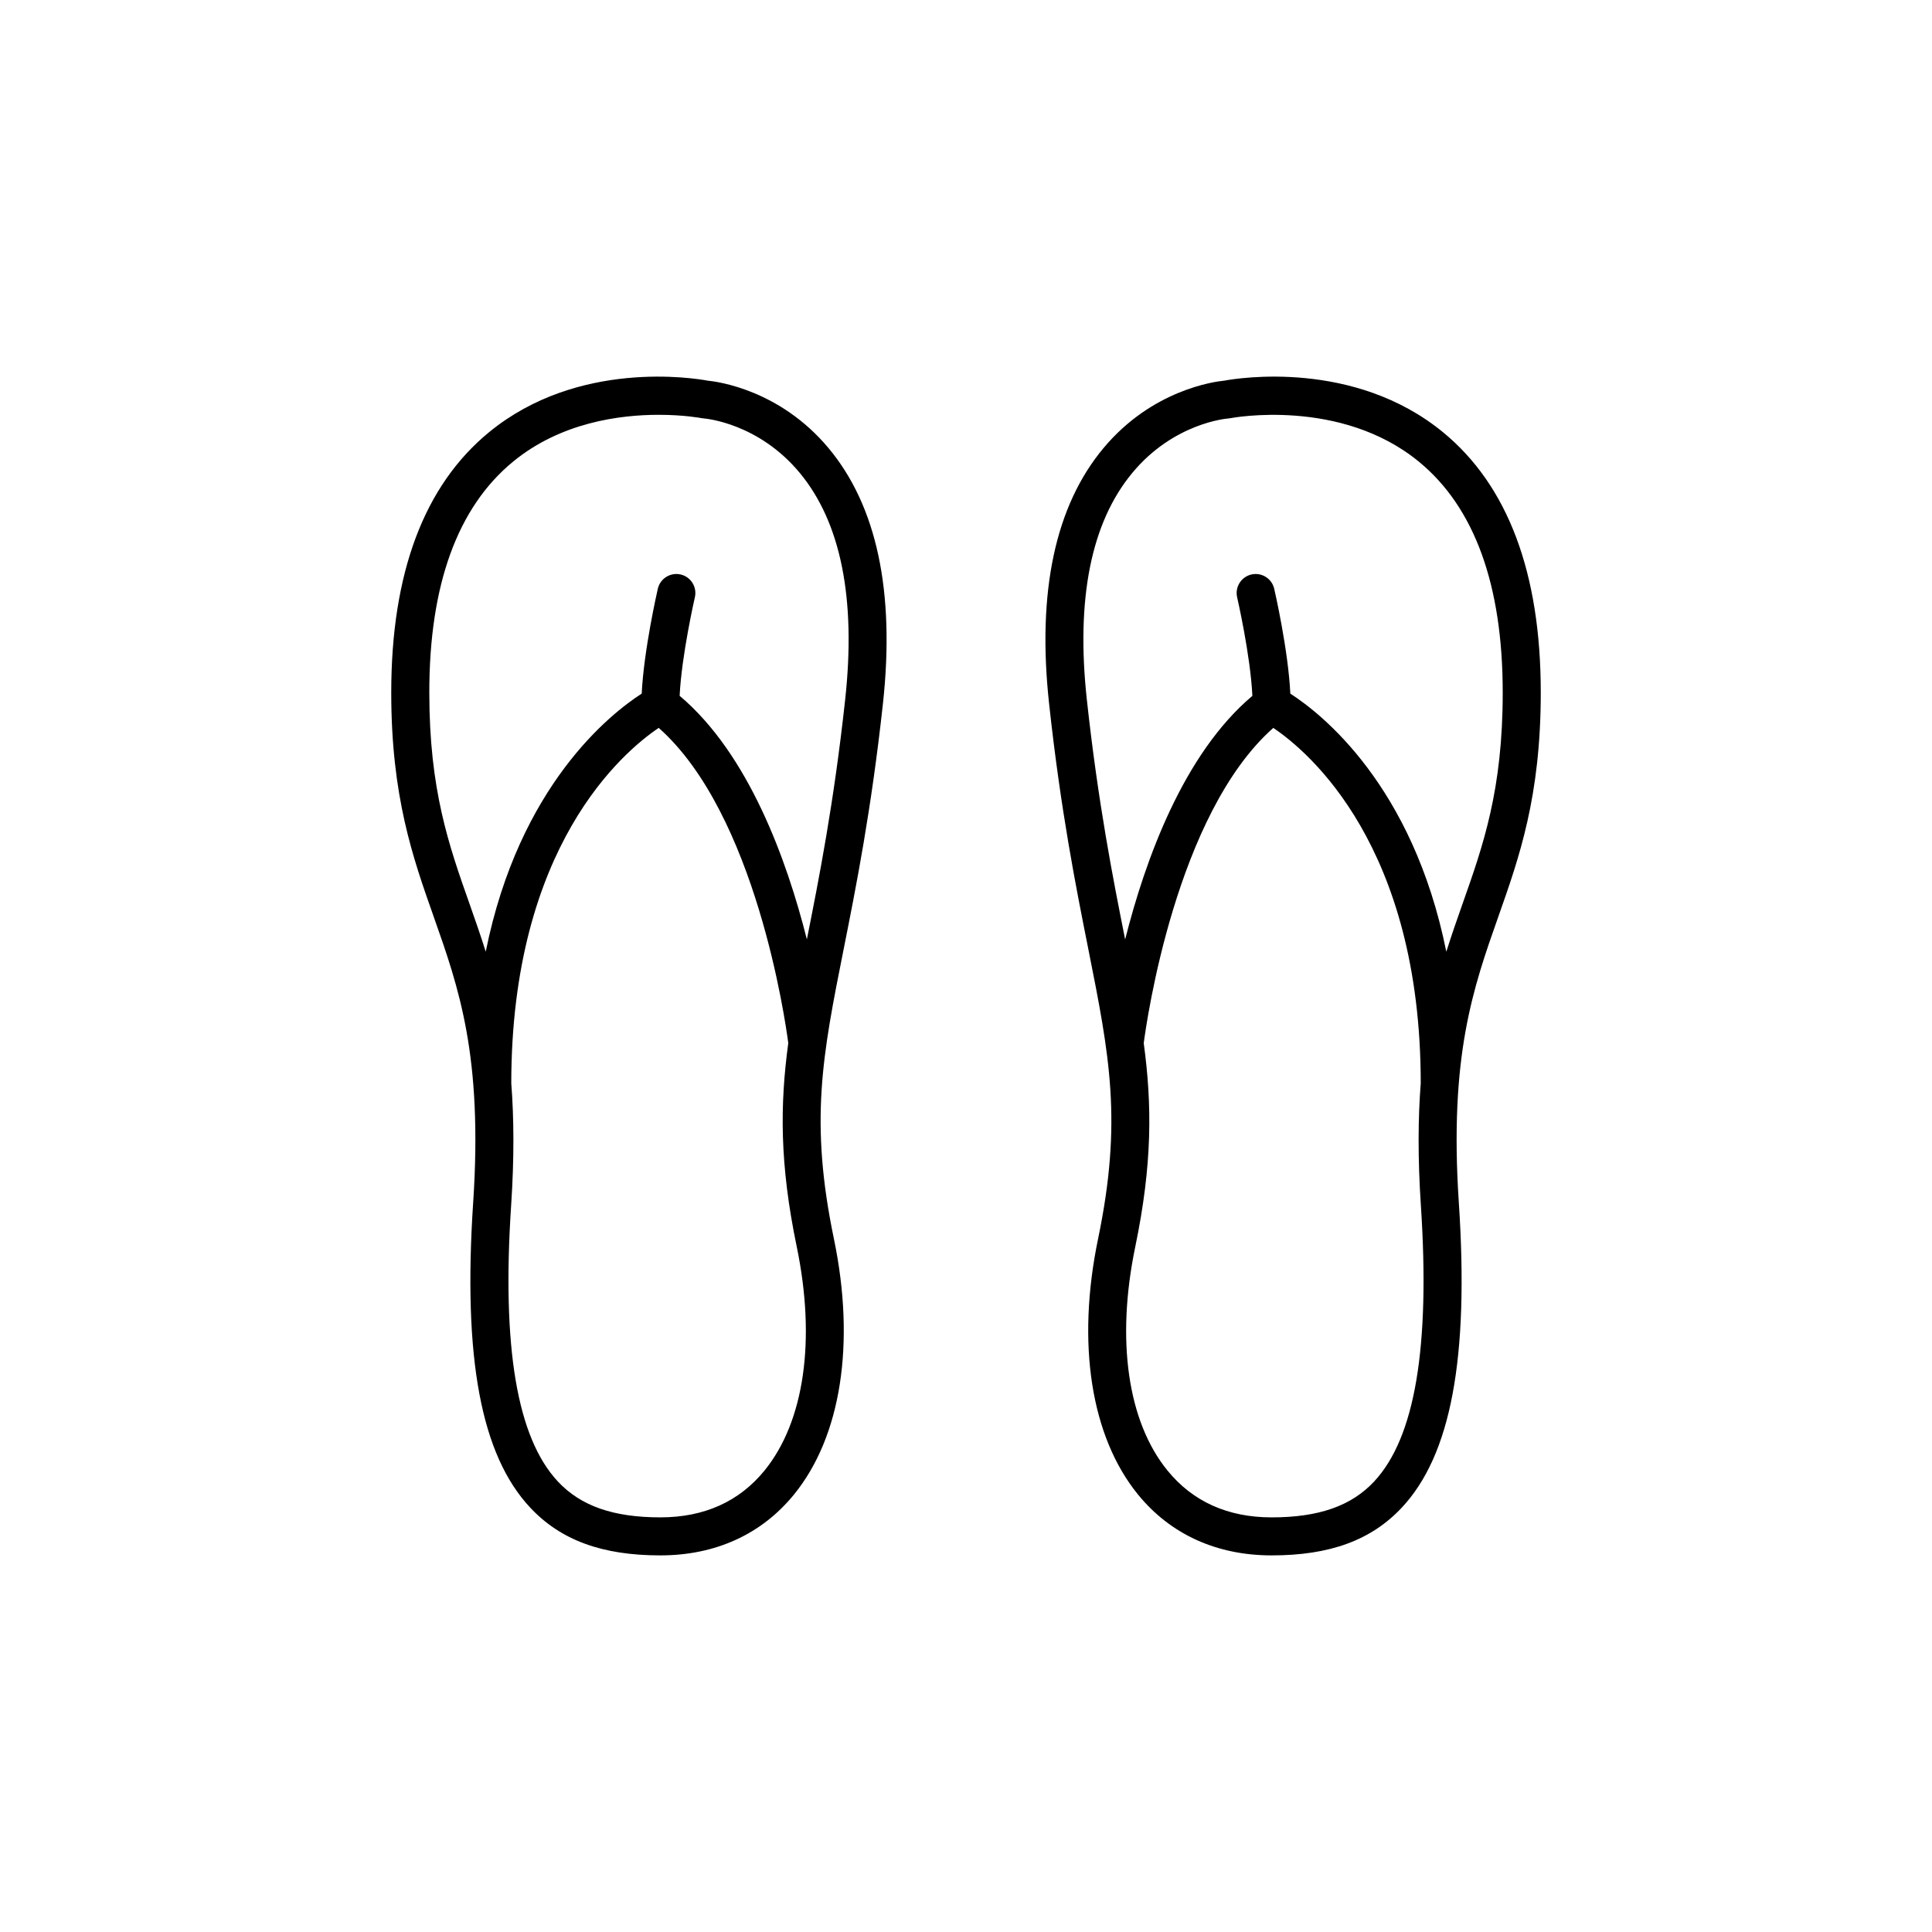
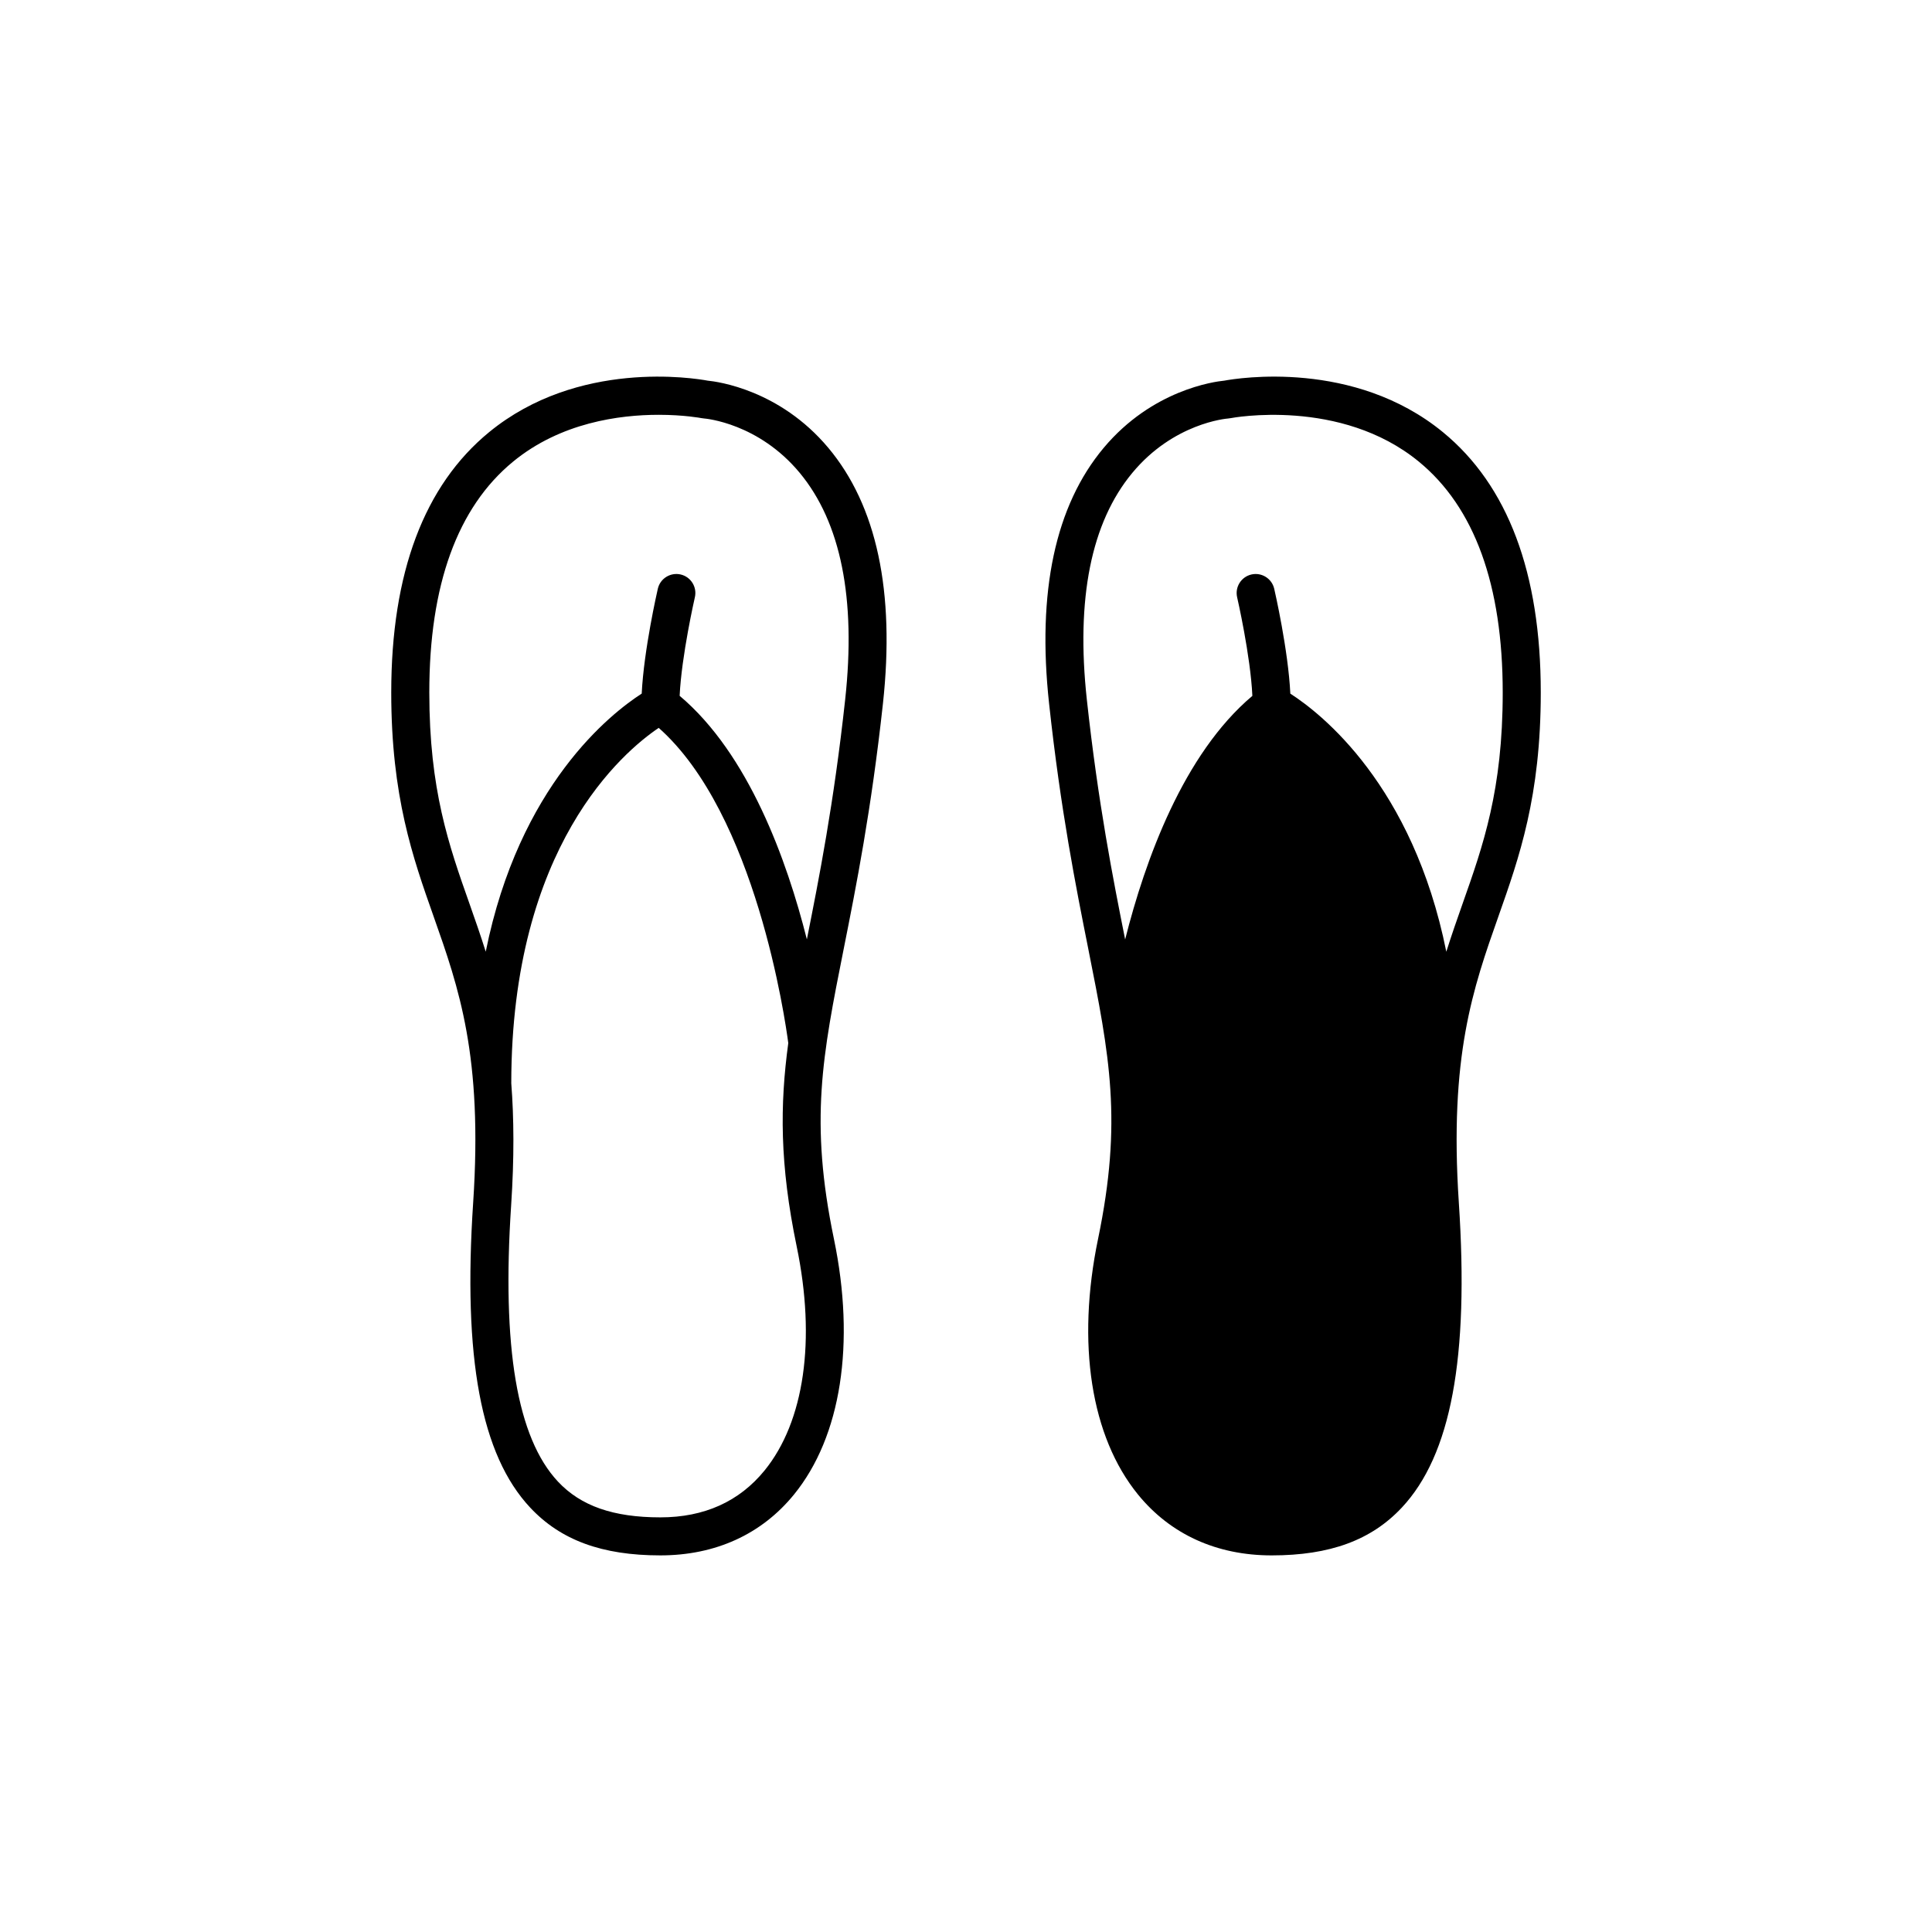
<svg xmlns="http://www.w3.org/2000/svg" fill="#000000" width="800px" height="800px" version="1.1" viewBox="144 144 512 512">
-   <path d="m432.39 395.39c5.672 28.477 9.098 45.66 2.606 76.938-5.754 27.711-1.898 52.395 10.57 67.719 8.594 10.559 20.848 16.148 35.434 16.148 15.441 0 26.406-4.027 34.5-12.672 13.027-13.926 17.836-39.598 15.105-80.812-2.574-38.848 3.777-56.84 10.5-75.883 5.512-15.617 11.215-31.762 11.215-59.309 0-31.699-8.73-54.914-25.957-69.016-23.559-19.285-54.336-14.293-57.906-13.629-2.699 0.262-19.094 2.457-31.953 17.793-12.844 15.32-17.719 38.133-14.484 67.809 3.074 28.309 7.121 48.609 10.371 64.914zm75.746 141.25c-6.055 6.469-14.68 9.48-27.141 9.48-11.613 0-20.902-4.18-27.613-12.43-10.551-12.965-13.652-34.578-8.52-59.309 4.543-21.891 4.453-37.59 2.238-53.938 0.777-5.934 8.578-60.734 34.336-83.543 9.391 6.328 39.059 31.301 39.074 94.184-0.711 9.176-0.801 19.734 0.031 32.301 2.496 37.699-1.562 61.668-12.406 73.254zm-64.062-267.32c10.918-13.16 24.844-14.375 25.426-14.418l0.625-0.086c0.289-0.059 29.145-5.523 49.914 11.547 14.73 12.102 22.199 32.684 22.199 61.168 0 25.82-5.168 40.461-10.637 55.953-1.461 4.141-2.926 8.328-4.312 12.73-8.871-44.16-33.176-63.148-41.336-68.391-0.562-11.594-4.106-27.09-4.273-27.801-0.629-2.715-3.344-4.402-6.047-3.777-2.711 0.629-4.402 3.332-3.777 6.047 0.039 0.168 3.547 15.473 4.035 26.121-18.273 15.391-28.414 43.516-33.715 64.555-3.195-16.035-7.144-35.969-10.152-63.57-2.91-26.727 1.141-46.941 12.051-60.078zm-174.68 193.39c-2.731 41.207 2.07 66.879 15.105 80.812 8.09 8.645 19.055 12.672 34.5 12.672 14.586 0 26.84-5.582 35.434-16.148 12.469-15.324 16.32-40.008 10.566-67.719-6.492-31.277-3.066-48.465 2.609-76.941 3.25-16.309 7.289-36.602 10.379-64.906 3.234-29.676-1.637-52.488-14.484-67.809-12.855-15.332-29.25-17.531-31.953-17.793-3.57-0.664-34.352-5.664-57.906 13.629-17.227 14.102-25.961 37.32-25.961 69.016 0 27.547 5.703 43.695 11.215 59.309 6.723 19.039 13.07 37.027 10.496 75.879zm77.227 70.977c-6.711 8.246-16 12.43-27.613 12.43-12.465 0-21.09-3.012-27.145-9.48-10.844-11.586-14.902-35.547-12.402-73.258 0.832-12.566 0.742-23.121 0.031-32.301 0.02-62.906 29.711-87.875 39.074-94.184 25.746 22.797 33.555 77.57 34.336 83.535-2.215 16.348-2.309 32.051 2.238 53.941 5.129 24.738 2.023 46.355-8.52 59.316zm-66.66-267.34c12.621-10.375 28.227-12.418 38.598-12.418 6.691 0 11.199 0.852 11.316 0.875l0.625 0.086c0.59 0.047 14.508 1.258 25.434 14.418 10.906 13.141 14.957 33.352 12.047 60.07-3.008 27.605-6.957 47.535-10.152 63.57-5.301-21.035-15.441-49.156-33.715-64.547 0.492-10.637 4-25.957 4.035-26.121 0.625-2.711-1.066-5.414-3.777-6.039-2.699-0.613-5.41 1.059-6.039 3.773-0.16 0.711-3.707 16.207-4.273 27.801-8.16 5.246-32.461 24.234-41.336 68.391-1.387-4.41-2.852-8.594-4.312-12.73-5.473-15.496-10.641-30.133-10.641-55.953-0.012-28.492 7.461-49.074 22.191-61.176z" />
+   <path d="m432.39 395.39c5.672 28.477 9.098 45.66 2.606 76.938-5.754 27.711-1.898 52.395 10.57 67.719 8.594 10.559 20.848 16.148 35.434 16.148 15.441 0 26.406-4.027 34.5-12.672 13.027-13.926 17.836-39.598 15.105-80.812-2.574-38.848 3.777-56.84 10.5-75.883 5.512-15.617 11.215-31.762 11.215-59.309 0-31.699-8.73-54.914-25.957-69.016-23.559-19.285-54.336-14.293-57.906-13.629-2.699 0.262-19.094 2.457-31.953 17.793-12.844 15.32-17.719 38.133-14.484 67.809 3.074 28.309 7.121 48.609 10.371 64.914zm75.746 141.25zm-64.062-267.32c10.918-13.16 24.844-14.375 25.426-14.418l0.625-0.086c0.289-0.059 29.145-5.523 49.914 11.547 14.73 12.102 22.199 32.684 22.199 61.168 0 25.82-5.168 40.461-10.637 55.953-1.461 4.141-2.926 8.328-4.312 12.73-8.871-44.16-33.176-63.148-41.336-68.391-0.562-11.594-4.106-27.09-4.273-27.801-0.629-2.715-3.344-4.402-6.047-3.777-2.711 0.629-4.402 3.332-3.777 6.047 0.039 0.168 3.547 15.473 4.035 26.121-18.273 15.391-28.414 43.516-33.715 64.555-3.195-16.035-7.144-35.969-10.152-63.57-2.91-26.727 1.141-46.941 12.051-60.078zm-174.68 193.39c-2.731 41.207 2.07 66.879 15.105 80.812 8.09 8.645 19.055 12.672 34.5 12.672 14.586 0 26.84-5.582 35.434-16.148 12.469-15.324 16.32-40.008 10.566-67.719-6.492-31.277-3.066-48.465 2.609-76.941 3.25-16.309 7.289-36.602 10.379-64.906 3.234-29.676-1.637-52.488-14.484-67.809-12.855-15.332-29.25-17.531-31.953-17.793-3.57-0.664-34.352-5.664-57.906 13.629-17.227 14.102-25.961 37.32-25.961 69.016 0 27.547 5.703 43.695 11.215 59.309 6.723 19.039 13.07 37.027 10.496 75.879zm77.227 70.977c-6.711 8.246-16 12.43-27.613 12.43-12.465 0-21.09-3.012-27.145-9.48-10.844-11.586-14.902-35.547-12.402-73.258 0.832-12.566 0.742-23.121 0.031-32.301 0.02-62.906 29.711-87.875 39.074-94.184 25.746 22.797 33.555 77.57 34.336 83.535-2.215 16.348-2.309 32.051 2.238 53.941 5.129 24.738 2.023 46.355-8.52 59.316zm-66.66-267.34c12.621-10.375 28.227-12.418 38.598-12.418 6.691 0 11.199 0.852 11.316 0.875l0.625 0.086c0.59 0.047 14.508 1.258 25.434 14.418 10.906 13.141 14.957 33.352 12.047 60.07-3.008 27.605-6.957 47.535-10.152 63.57-5.301-21.035-15.441-49.156-33.715-64.547 0.492-10.637 4-25.957 4.035-26.121 0.625-2.711-1.066-5.414-3.777-6.039-2.699-0.613-5.41 1.059-6.039 3.773-0.16 0.711-3.707 16.207-4.273 27.801-8.16 5.246-32.461 24.234-41.336 68.391-1.387-4.41-2.852-8.594-4.312-12.73-5.473-15.496-10.641-30.133-10.641-55.953-0.012-28.492 7.461-49.074 22.191-61.176z" />
</svg>